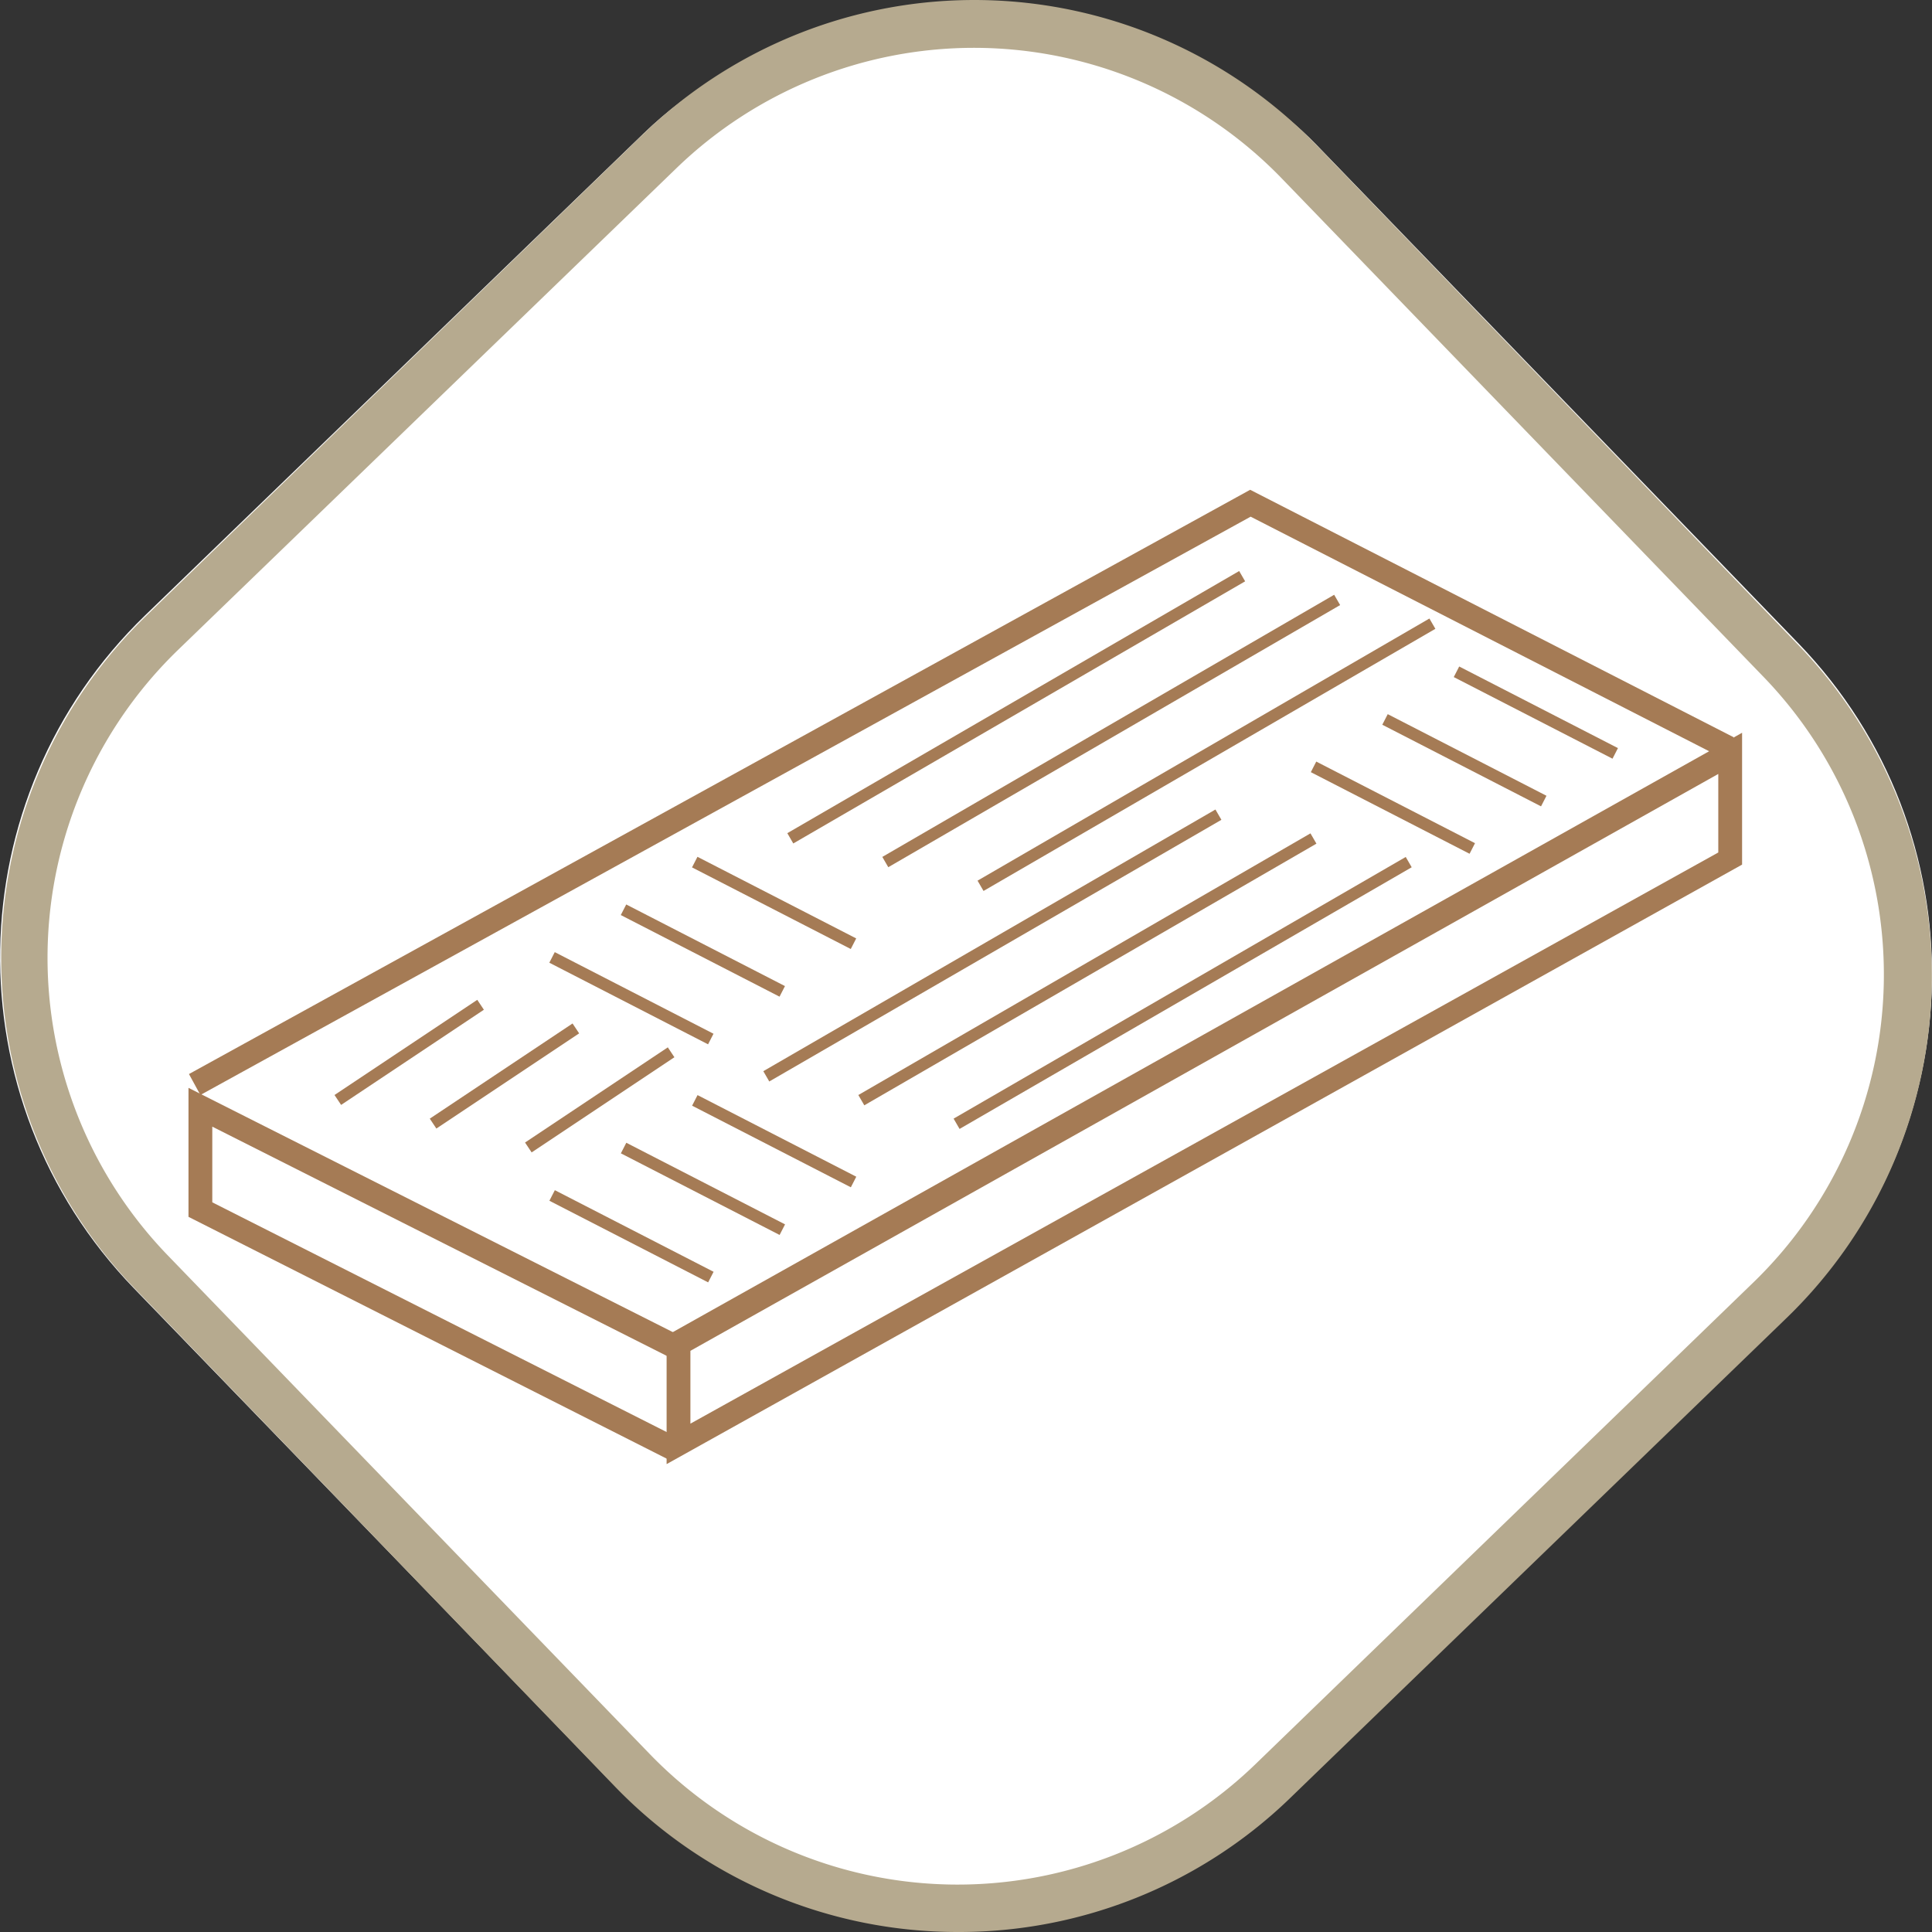
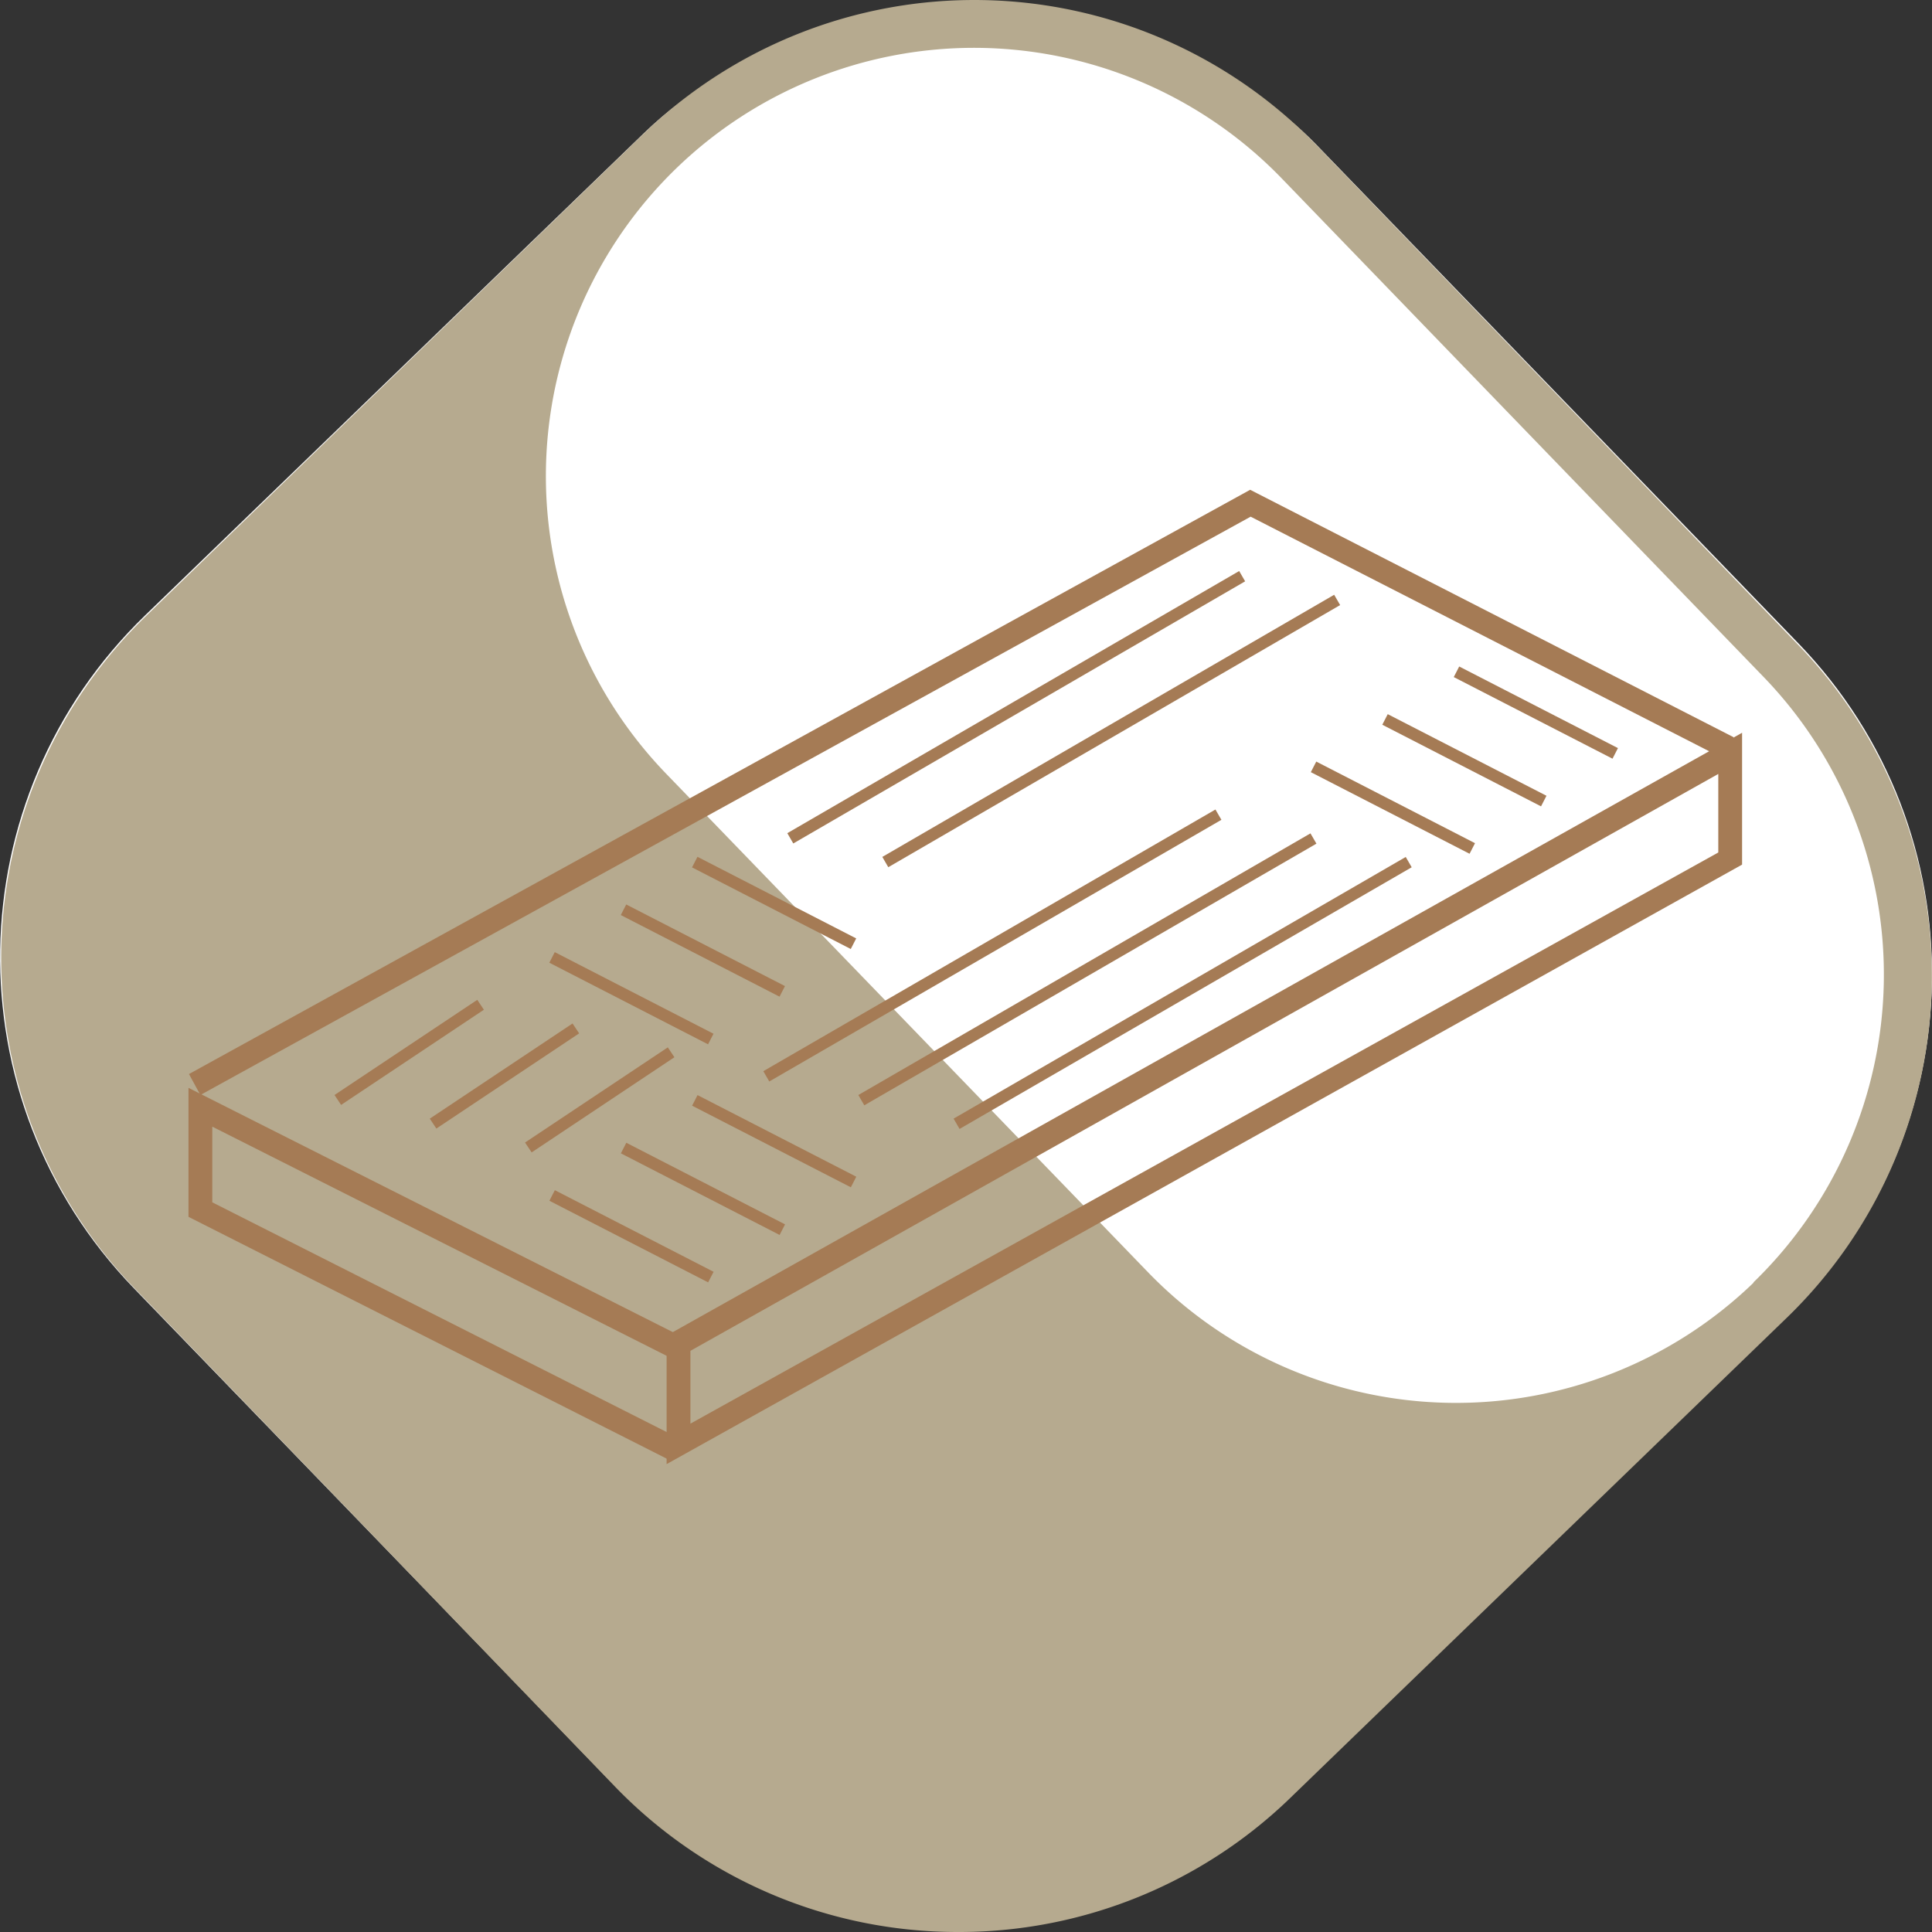
<svg xmlns="http://www.w3.org/2000/svg" id="_12" data-name="12" width="81.18" height="81.18" viewBox="0 0 81.18 81.18">
  <rect x="0" y="0" width="81.18" height="81.18" fill="#333333" stroke="none" />
  <defs>
    <style>.cls-1{fill:#fff;}.cls-2{fill:#b6aa8f;}.cls-3{fill:#a57b55;}</style>
  </defs>
  <g id="gfdg">
    <g id="gfd">
      <g id="gfd-2" data-name="gfd">
        <g id="hgjjh">
          <rect id="jhgjh" class="cls-1" x="90.36" y="90.51" width="69.12" height="69.12" rx="20" transform="translate(-136.15 37.48) rotate(-44.03)" />
        </g>
        <g id="gfdg-2" data-name="gfdg">
-           <path id="ghnjh" class="cls-2" d="M124.57,165.66a20,20,0,0,1-14.38-6.09L90,138.63a20,20,0,0,1,.48-28.28L111.37,90.1a20,20,0,0,1,28.28.48l20.24,21a20,20,0,0,1-.48,28.27l-20.94,20.25A20,20,0,0,1,124.57,165.66Zm.69-79.17a18,18,0,0,0-12.5,5.05L91.82,111.78a18,18,0,0,0-.43,25.46l20.24,20.94a18,18,0,0,0,25.45.43L158,138.37a18,18,0,0,0,.43-25.45L138.21,92A18,18,0,0,0,125.26,86.49Z" transform="translate(-84.33 -84.48)" />
+           <path id="ghnjh" class="cls-2" d="M124.57,165.66a20,20,0,0,1-14.38-6.09L90,138.63a20,20,0,0,1,.48-28.28L111.37,90.1a20,20,0,0,1,28.28.48l20.24,21a20,20,0,0,1-.48,28.27l-20.94,20.25A20,20,0,0,1,124.57,165.66Zm.69-79.17a18,18,0,0,0-12.5,5.05a18,18,0,0,0-.43,25.46l20.24,20.94a18,18,0,0,0,25.45.43L158,138.37a18,18,0,0,0,.43-25.45L138.21,92A18,18,0,0,0,125.26,86.49Z" transform="translate(-84.33 -84.48)" />
        </g>
      </g>
    </g>
  </g>
  <g id="vxvgf">
    <g id="gfdg-3" data-name="gfdg">
      <g id="gfdg-4" data-name="gfdg">
        <path id="gfdg-5" data-name="gfdg" class="cls-3" d="M112.34,146V140.6l.25-.14,44.94-25.19v5.54Zm1-4.76v3.06l43.19-24V117Z" transform="translate(-84.33 -84.48)" />
      </g>
      <g id="gfdg-6" data-name="gfdg">
        <polygon id="gfdg-7" data-name="gfdg" class="cls-3" points="28.19 61.38 7.92 51.13 7.92 45.71 28.64 56.16 28.19 57.06 8.92 47.34 8.92 50.52 28.64 60.49 28.19 61.38" />
      </g>
      <g id="gfdg-8" data-name="gfdg">
        <polygon id="gfdg-9" data-name="gfdg" class="cls-3" points="8.42 46.01 7.94 45.13 52.53 20.58 72.85 30.98 72.39 31.86 52.55 21.71 8.42 46.01" />
      </g>
    </g>
    <g id="cxv">
      <rect id="vdff" class="cls-3" x="148.61" y="110.67" width="0.5" height="7.5" transform="translate(-105.29 110.01) rotate(-62.79)" />
    </g>
    <g id="vcxv">
      <rect id="vcvxc" class="cls-3" x="116.61" y="128.67" width="0.5" height="7.5" transform="translate(-138.67 91.33) rotate(-62.79)" />
    </g>
    <g id="vcxv-2" data-name="vcxv">
      <rect id="vcxv-3" data-name="vcxv" class="cls-3" x="116.61" y="118.67" width="0.5" height="7.5" transform="translate(-129.78 85.89) rotate(-62.79)" />
    </g>
    <g id="vcx">
      <rect id="vxcv" class="cls-3" x="145.61" y="112.67" width="0.5" height="7.5" transform="translate(-108.7 108.43) rotate(-62.79)" />
    </g>
    <g id="vcxv-4" data-name="vcxv">
      <rect id="vcx-2" data-name="vcx" class="cls-3" x="113.61" y="130.67" width="0.5" height="7.5" transform="translate(-142.07 89.75) rotate(-62.79)" />
    </g>
    <g id="vcx-3" data-name="vcx">
      <rect id="vcxv-5" data-name="vcxv" class="cls-3" x="113.61" y="120.67" width="0.5" height="7.5" transform="translate(-133.18 84.31) rotate(-62.79)" />
    </g>
    <g id="vcxv-6" data-name="vcxv">
      <rect id="vcxv-7" data-name="vcxv" class="cls-3" x="142.61" y="114.67" width="0.5" height="7.5" transform="translate(-112.11 106.84) rotate(-62.79)" />
    </g>
    <g id="vcxv-8" data-name="vcxv">
      <rect id="vcxv-9" data-name="vcxv" class="cls-3" x="110.61" y="132.67" width="0.5" height="7.5" transform="translate(-145.48 88.16) rotate(-62.79)" />
    </g>
    <g id="vcxv-10" data-name="vcxv">
      <rect id="vcxv-11" data-name="vcxv" class="cls-3" x="110.61" y="122.67" width="0.5" height="7.5" transform="translate(-136.59 82.73) rotate(-62.79)" />
    </g>
    <g id="bvcb">
      <rect id="vcv" class="cls-3" x="116.05" y="113.95" width="21.95" height="0.5" transform="translate(-124.48 -5.32) rotate(-30.12)" />
    </g>
    <g id="vbcb">
      <rect id="bvc" class="cls-3" x="97.92" y="128.45" width="7.21" height="0.5" transform="translate(-138.67 -6.55) rotate(-33.69)" />
    </g>
    <g id="vcxv-12" data-name="vcxv">
      <rect id="bfv" class="cls-3" x="115.05" y="123.95" width="21.95" height="0.5" transform="translate(-129.59 -4.64) rotate(-30.06)" />
    </g>
    <g id="vcx-4" data-name="vcx">
-       <rect id="vcxv-13" data-name="vcxv" class="cls-3" x="124.05" y="115.95" width="21.95" height="0.5" transform="translate(-124.41 -1.04) rotate(-30.12)" />
-     </g>
+       </g>
    <g id="vcx-5" data-name="vcx">
      <rect id="vxc" class="cls-3" x="105.92" y="130.45" width="7.21" height="0.5" transform="translate(-138.43 -1.78) rotate(-33.69)" />
    </g>
    <g id="vcx-6" data-name="vcx">
      <rect id="vcx-7" data-name="vcx" class="cls-3" x="123.05" y="125.95" width="21.95" height="0.5" transform="translate(-129.52 -0.37) rotate(-30.06)" />
    </g>
    <g id="vcxv-14" data-name="vcxv">
      <rect id="vcxv-15" data-name="vcxv" class="cls-3" x="120.05" y="114.95" width="21.95" height="0.5" transform="translate(-124.45 -3.18) rotate(-30.12)" />
    </g>
    <g id="vcxv-16" data-name="vcxv">
      <rect id="vcxv-17" data-name="vcxv" class="cls-3" x="101.92" y="129.45" width="7.21" height="0.5" transform="translate(-138.55 -4.17) rotate(-33.69)" />
    </g>
    <g id="vcxv-18" data-name="vcxv">
      <rect id="vcxv-19" data-name="vcxv" class="cls-3" x="119.05" y="124.95" width="21.95" height="0.5" transform="translate(-129.56 -2.5) rotate(-30.06)" />
    </g>
  </g>
</svg>